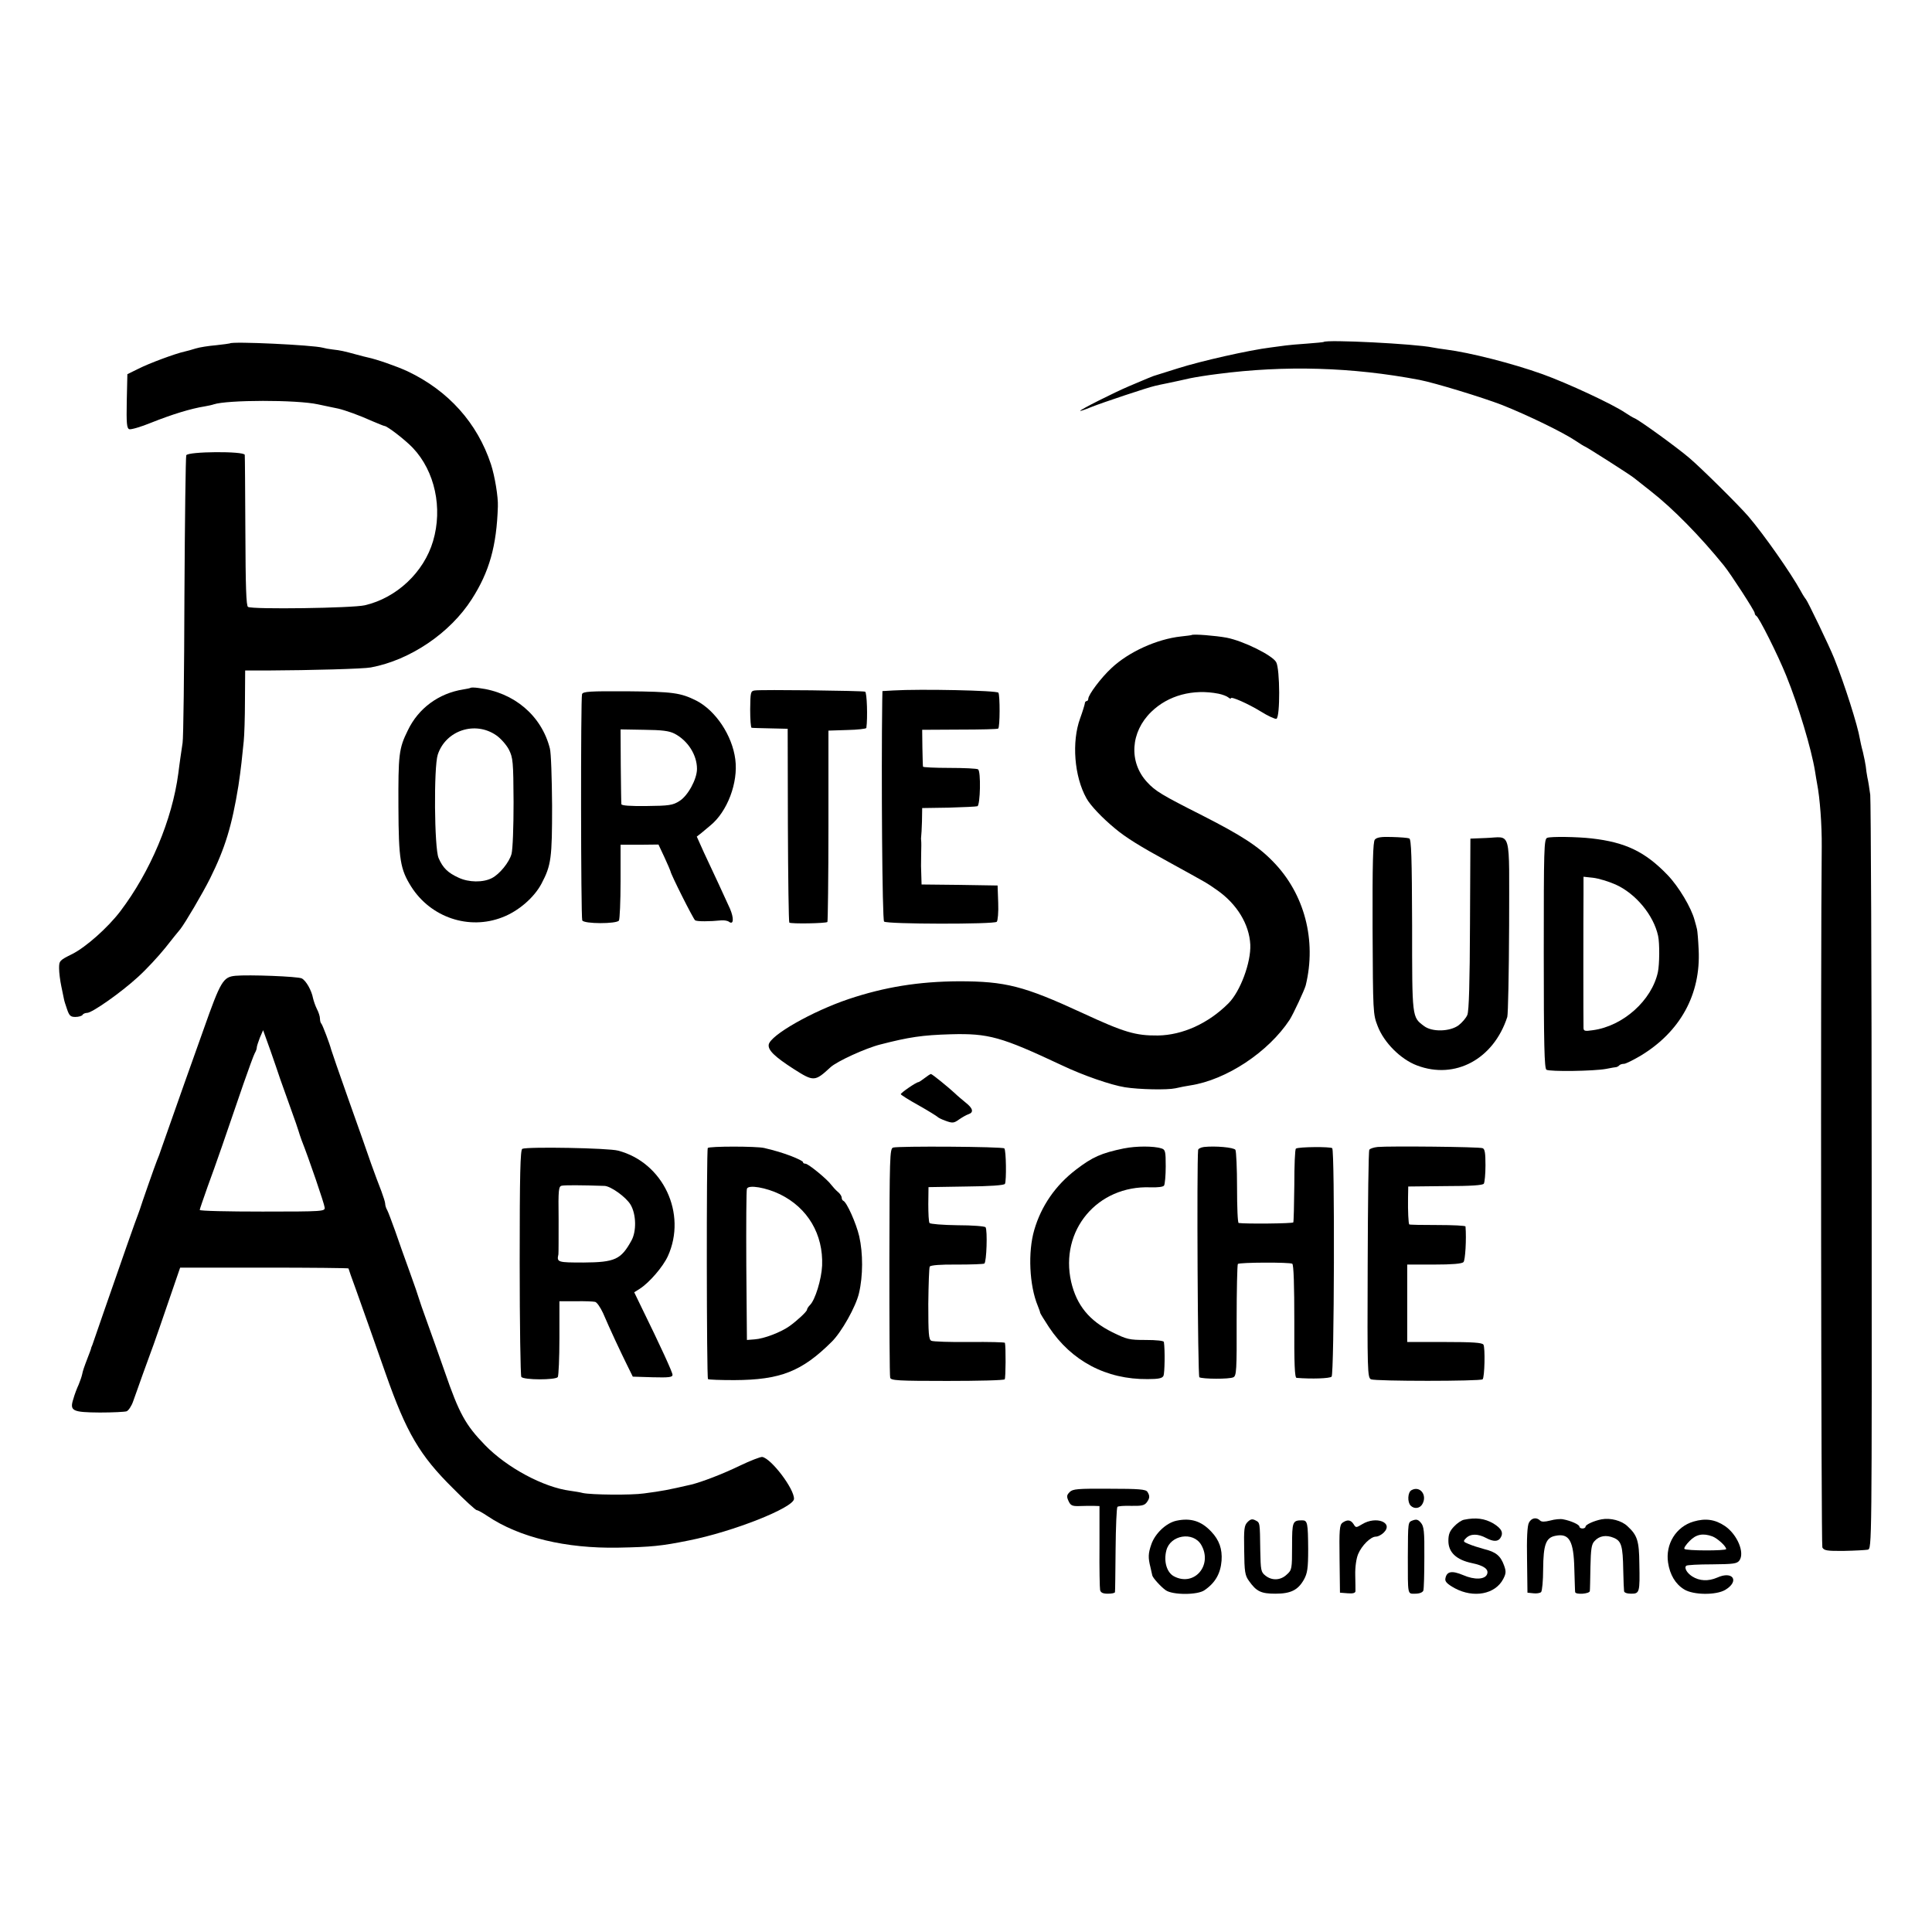
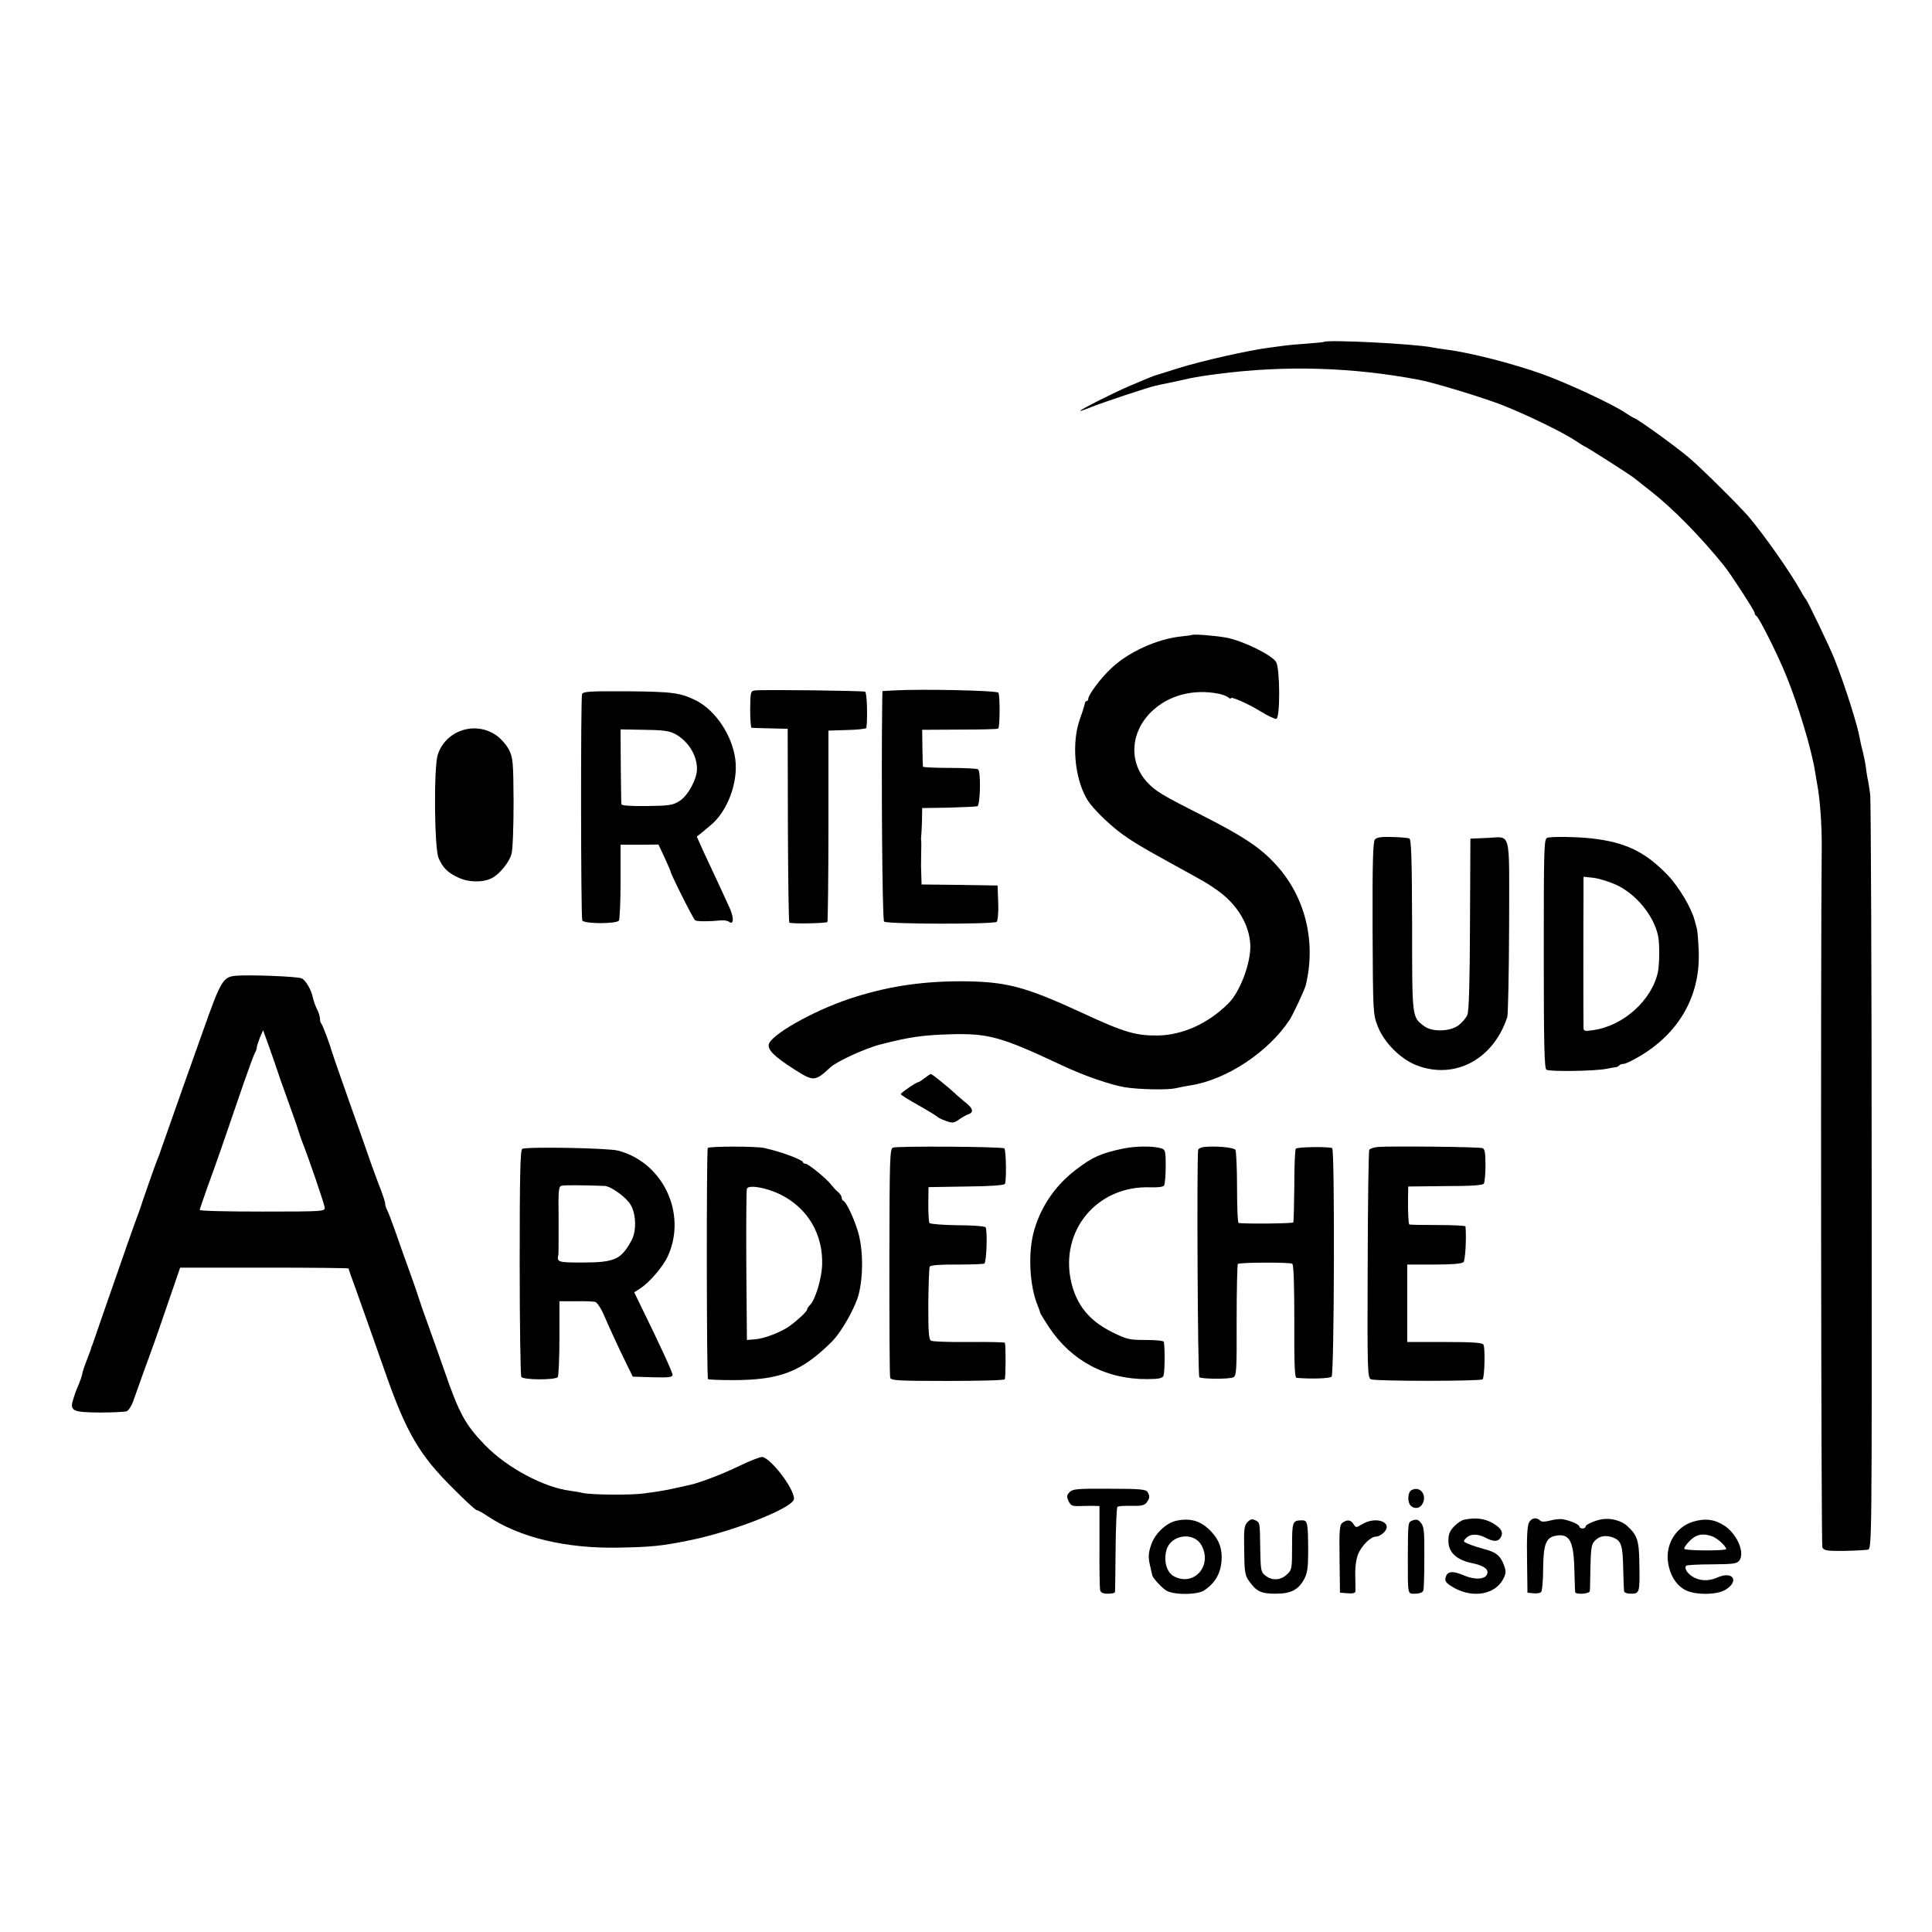
<svg xmlns="http://www.w3.org/2000/svg" version="1.0" width="948pt" height="948pt" viewBox="0 0 948 948" preserveAspectRatio="xMidYMid meet">
  <g transform="translate(0,948) scale(0.1,-0.1)" fill="#000000" stroke="none">
    <path d="M6495 7802 c-1 -1 -38 -5 -81 -8 -44 -3 -90 -7 -104 -9 -14 -2 -47 -6 -75 -10 -106 -13 -344 -67 -454 -102 -64 -20 -118 -37 -121 -38 -3 -1 -16 -6 -30 -12 -14 -6 -54 -23 -90 -38 -73 -31 -240 -115 -240 -121 0 -2 24 6 53 18 57 23 280 97 312 104 11 3 40 9 65 14 48 10 70 15 110 24 25 5 78 14 135 21 330 43 658 34 990 -29 77 -15 309 -86 405 -123 126 -50 303 -136 363 -177 21 -14 40 -26 42 -26 5 0 225 -140 244 -156 9 -7 45 -36 81 -64 109 -85 244 -223 359 -365 34 -42 151 -223 151 -233 0 -6 4 -12 8 -14 12 -5 106 -192 147 -294 60 -148 123 -358 141 -468 3 -21 8 -48 10 -60 14 -71 24 -204 23 -311 -6 -556 -3 -3424 3 -3438 8 -15 22 -18 106 -17 53 1 106 4 117 6 20 5 20 13 19 1827 0 1002 -4 1847 -7 1877 -4 30 -10 69 -14 85 -3 17 -7 41 -8 55 -2 14 -8 45 -14 70 -7 25 -13 54 -15 65 -10 63 -75 268 -126 395 -24 60 -131 282 -139 290 -3 3 -15 21 -25 40 -49 89 -180 276 -256 365 -47 55 -235 241 -292 289 -65 55 -245 185 -268 194 -8 3 -29 16 -47 28 -61 41 -279 143 -404 188 -148 53 -356 106 -474 121 -22 3 -51 7 -65 10 -86 18 -522 40 -535 27z" />
-     <path d="M1128 7795 c-2 -1 -32 -5 -68 -9 -36 -3 -81 -10 -100 -16 -19 -6 -44 -13 -54 -15 -46 -10 -175 -58 -226 -84 l-55 -27 -3 -132 c-2 -109 0 -133 12 -138 8 -3 57 11 108 32 103 41 194 69 263 80 17 3 36 7 44 10 67 22 405 23 511 0 41 -9 86 -18 100 -21 34 -8 104 -33 168 -62 29 -12 55 -23 58 -23 14 0 103 -69 140 -108 108 -114 147 -295 99 -457 -45 -153 -179 -279 -335 -315 -60 -14 -552 -21 -573 -8 -9 5 -12 100 -13 370 -1 200 -2 369 -3 376 -2 19 -280 17 -287 -2 -3 -8 -7 -319 -9 -692 -1 -374 -5 -697 -9 -719 -3 -22 -8 -56 -11 -75 -3 -19 -7 -53 -10 -75 -30 -227 -137 -482 -285 -677 -61 -80 -168 -175 -235 -209 -63 -31 -65 -34 -65 -70 0 -21 5 -61 11 -89 6 -29 12 -57 13 -63 1 -7 8 -29 15 -49 11 -32 17 -38 41 -38 16 0 32 5 35 10 3 6 14 10 23 10 25 1 165 99 249 176 41 37 101 102 134 143 33 42 66 83 74 92 24 31 108 173 146 249 73 147 107 257 139 455 5 33 12 84 15 113 3 28 8 76 11 105 3 28 6 118 6 200 l1 147 111 0 c211 1 471 8 506 15 193 36 389 169 495 335 86 134 122 261 128 455 2 46 -15 149 -34 207 -67 203 -209 361 -409 456 -54 25 -152 59 -195 68 -5 1 -30 7 -55 14 -62 17 -80 21 -117 25 -18 2 -40 6 -50 9 -49 13 -443 32 -455 21z" />
    <path d="M5847 6364 c-1 -1 -24 -4 -52 -7 -119 -13 -257 -76 -341 -155 -51 -47 -114 -131 -114 -151 0 -6 -4 -11 -8 -11 -5 0 -9 -6 -9 -12 -1 -7 -11 -40 -23 -73 -42 -115 -29 -285 31 -392 19 -35 78 -97 140 -148 52 -44 123 -88 266 -166 194 -107 181 -99 234 -136 98 -68 159 -168 164 -268 4 -87 -49 -230 -107 -288 -99 -99 -225 -156 -346 -158 -110 -1 -165 15 -372 111 -286 132 -376 155 -605 155 -196 -1 -364 -28 -540 -87 -179 -60 -386 -178 -393 -224 -4 -27 29 -59 122 -119 99 -63 104 -63 181 8 31 29 173 94 245 112 140 36 205 46 345 50 186 5 247 -12 545 -152 105 -50 241 -97 310 -108 69 -11 207 -14 248 -5 20 5 53 11 72 14 178 27 384 164 488 322 18 28 73 146 79 169 54 221 -6 449 -159 606 -74 77 -157 130 -347 227 -200 101 -232 120 -273 165 -90 98 -81 245 21 344 83 81 205 114 331 89 19 -4 40 -12 47 -18 7 -6 13 -8 13 -4 0 10 83 -26 148 -66 35 -22 69 -37 75 -35 19 6 18 245 -1 278 -19 34 -161 104 -243 120 -54 10 -165 19 -172 13z" />
-     <path d="M2309 6105 c-2 -2 -18 -5 -36 -8 -120 -19 -220 -92 -272 -201 -44 -89 -47 -118 -46 -376 1 -259 9 -305 63 -391 96 -151 283 -214 447 -150 79 30 156 97 192 165 48 91 52 126 52 383 -1 134 -5 261 -11 281 -41 161 -176 275 -349 296 -20 3 -38 3 -40 1z m126 -233 c22 -15 50 -47 62 -70 20 -40 22 -58 23 -258 0 -124 -4 -231 -10 -254 -11 -41 -59 -100 -97 -119 -43 -22 -113 -21 -162 2 -53 24 -78 48 -99 97 -21 49 -24 445 -4 507 39 119 183 167 287 95z" />
+     <path d="M2309 6105 z m126 -233 c22 -15 50 -47 62 -70 20 -40 22 -58 23 -258 0 -124 -4 -231 -10 -254 -11 -41 -59 -100 -97 -119 -43 -22 -113 -21 -162 2 -53 24 -78 48 -99 97 -21 49 -24 445 -4 507 39 119 183 167 287 95z" />
    <path d="M3703 6092 c-20 -3 -21 -9 -22 -93 0 -49 3 -90 7 -90 4 -1 45 -2 92 -3 l85 -2 1 -472 c1 -260 4 -476 7 -479 8 -7 179 -4 187 3 2 3 5 216 5 472 l0 467 93 3 c50 1 92 6 93 10 7 49 3 175 -6 178 -13 5 -509 11 -542 6z" />
    <path d="M4383 6092 l-53 -3 -1 -47 c-5 -367 0 -1075 9 -1084 13 -13 540 -14 553 -1 5 5 9 48 7 94 l-3 84 -186 3 -187 2 -1 35 c-2 54 -2 57 -1 115 1 30 1 60 0 65 -1 6 -1 15 0 20 1 6 3 39 4 75 l1 65 130 2 c72 2 135 5 141 7 14 5 18 173 3 181 -5 4 -69 7 -140 7 -71 0 -130 3 -130 6 -1 4 -2 46 -3 94 l-1 87 184 1 c101 0 186 2 189 5 9 8 9 163 1 176 -6 11 -383 19 -516 11z" />
    <path d="M2856 6074 c-7 -19 -6 -1091 1 -1110 7 -18 169 -18 180 -1 4 7 8 93 8 192 l0 180 93 0 93 1 30 -64 c16 -35 29 -65 29 -67 0 -12 112 -235 121 -241 10 -6 71 -6 129 0 14 1 31 -2 37 -7 23 -17 25 17 5 64 -11 24 -36 79 -56 122 -20 42 -52 112 -72 154 l-35 78 23 18 c13 11 32 27 43 36 84 68 138 211 123 325 -15 117 -96 239 -191 288 -78 39 -116 44 -339 46 -185 1 -217 -1 -222 -14z m454 -194 c65 -34 110 -104 110 -173 0 -50 -45 -133 -87 -158 -31 -20 -51 -23 -159 -24 -82 -1 -124 2 -125 9 -1 6 -2 91 -3 189 l-1 178 115 -2 c88 -1 123 -5 150 -19z" />
    <path d="M6746 5360 c-9 -11 -12 -116 -11 -435 2 -414 2 -421 25 -480 31 -81 113 -163 193 -193 187 -71 376 31 443 238 4 14 8 215 9 448 0 487 14 434 -115 430 l-75 -3 -2 -419 c-1 -284 -5 -428 -13 -446 -6 -15 -26 -38 -43 -51 -42 -31 -129 -34 -169 -4 -60 45 -59 36 -59 495 -1 334 -4 422 -14 426 -7 3 -45 6 -85 7 -53 2 -75 -2 -84 -13z" />
    <path d="M7592 5369 c-16 -6 -17 -50 -17 -568 0 -449 3 -563 13 -570 17 -10 232 -7 292 4 25 5 48 9 52 9 3 1 10 4 14 9 4 4 14 7 23 7 8 0 44 18 80 39 196 118 297 302 286 521 -2 47 -6 92 -8 100 -2 8 -7 29 -12 45 -16 61 -78 165 -133 222 -110 114 -206 160 -372 179 -70 8 -199 10 -218 3z m335 -229 c100 -45 187 -151 209 -252 8 -37 7 -140 -1 -178 -30 -139 -171 -265 -319 -285 -40 -6 -46 -4 -46 12 -1 26 -1 551 0 655 l0 86 47 -5 c26 -3 76 -18 110 -33z" />
    <path d="M1155 4692 c-60 -6 -72 -25 -156 -263 -44 -123 -86 -242 -94 -264 -68 -192 -98 -277 -111 -315 -8 -25 -19 -54 -24 -65 -8 -19 -78 -219 -84 -240 -2 -5 -6 -17 -9 -25 -7 -16 -82 -229 -167 -475 -28 -82 -54 -157 -57 -165 -4 -8 -7 -17 -7 -20 -1 -3 -6 -18 -13 -35 -23 -60 -26 -70 -30 -89 -2 -10 -10 -33 -17 -50 -8 -17 -20 -48 -26 -70 -19 -59 -6 -66 130 -67 63 0 122 3 131 6 9 3 24 25 32 48 8 23 30 83 47 132 18 50 36 99 40 110 7 16 64 181 133 383 l11 32 413 0 c227 0 413 -2 413 -4 0 -2 16 -48 36 -102 48 -136 83 -232 147 -416 101 -287 166 -399 329 -560 59 -60 112 -108 117 -108 6 0 29 -13 53 -29 156 -105 384 -160 643 -155 160 3 211 8 344 35 218 43 515 161 517 204 2 49 -112 199 -156 206 -8 1 -58 -18 -110 -43 -82 -40 -189 -81 -240 -93 -113 -26 -139 -31 -230 -43 -63 -9 -257 -7 -300 2 -14 4 -42 8 -62 11 -131 17 -310 113 -418 224 -96 99 -127 155 -198 361 -28 80 -67 190 -87 245 -20 55 -38 107 -40 115 -2 8 -22 67 -45 130 -23 63 -55 153 -71 200 -17 47 -34 93 -39 102 -6 10 -10 24 -10 32 0 7 -9 35 -19 62 -11 27 -33 87 -50 134 -16 47 -66 189 -111 315 -45 127 -83 237 -85 245 -7 28 -42 120 -48 127 -4 3 -7 15 -7 25 0 11 -7 32 -15 47 -8 16 -16 40 -19 53 -7 38 -34 86 -55 97 -18 10 -262 19 -326 13z m220 -507 c8 -22 30 -85 50 -140 20 -55 38 -107 40 -115 2 -8 9 -28 15 -45 35 -88 112 -313 113 -330 2 -19 -5 -20 -305 -20 -170 0 -308 3 -308 8 0 4 18 55 39 115 40 108 92 259 176 505 25 72 50 140 55 149 6 10 10 22 10 28 0 6 7 27 15 48 l16 37 36 -100 c19 -55 41 -118 48 -140z" />
    <path d="M4537 4190 c-14 -11 -28 -20 -31 -20 -10 0 -86 -52 -86 -59 0 -3 39 -28 88 -55 48 -27 89 -53 92 -56 3 -4 21 -13 41 -20 33 -12 40 -11 65 7 16 11 37 23 47 26 26 9 21 29 -15 57 -17 14 -41 34 -52 45 -30 28 -112 95 -118 95 -3 0 -17 -9 -31 -20z" />
    <path d="M3473 3847 c-7 -11 -6 -1127 1 -1134 3 -3 61 -5 129 -5 226 1 331 42 478 188 48 47 119 173 134 239 20 84 20 196 1 279 -15 64 -61 167 -78 174 -5 2 -8 9 -8 16 0 6 -8 19 -18 27 -11 9 -25 25 -33 35 -20 28 -113 104 -127 104 -7 0 -12 3 -12 8 0 4 -26 17 -57 29 -51 19 -76 26 -133 40 -37 9 -271 9 -277 0z m354 -227 c137 -67 213 -197 207 -350 -3 -67 -34 -169 -60 -194 -8 -8 -14 -18 -14 -22 0 -9 -47 -53 -86 -81 -42 -30 -125 -62 -171 -65 l-38 -3 -3 365 c-1 201 0 371 3 377 7 21 94 6 162 -27z" />
    <path d="M4382 3849 c-16 -6 -17 -47 -18 -560 0 -305 1 -561 4 -569 3 -14 39 -16 280 -16 152 0 279 3 282 8 5 6 6 159 1 179 0 3 -79 5 -173 4 -95 -1 -180 2 -188 6 -13 6 -15 35 -15 181 1 95 4 178 7 183 4 7 55 11 133 10 69 0 130 2 135 5 11 7 16 163 6 178 -3 5 -65 10 -137 10 -73 1 -135 6 -138 11 -4 5 -6 47 -6 93 l1 83 184 3 c117 1 187 6 191 13 8 14 6 166 -3 174 -8 9 -523 12 -546 4z" />
    <path d="M5515 3845 c-111 -23 -154 -42 -235 -104 -101 -77 -171 -179 -205 -296 -32 -109 -24 -273 17 -372 6 -15 12 -31 12 -35 1 -4 20 -35 43 -70 110 -166 281 -257 484 -255 54 0 72 4 78 16 6 13 8 127 2 166 0 6 -36 10 -89 10 -82 0 -93 3 -164 38 -113 56 -175 132 -202 247 -57 252 128 474 389 464 37 -1 63 2 67 9 4 7 8 49 8 94 0 74 -2 82 -21 88 -38 12 -123 12 -184 0z" />
    <path d="M5908 3852 c-16 -2 -29 -9 -29 -15 -7 -69 -2 -1110 6 -1115 15 -9 148 -10 167 0 15 7 17 34 16 279 0 149 3 273 6 277 8 8 255 9 267 1 7 -4 10 -109 10 -282 -1 -215 2 -277 11 -278 75 -6 163 -3 172 6 13 13 16 1108 3 1121 -8 8 -165 7 -178 -2 -5 -2 -8 -84 -8 -180 -1 -97 -3 -179 -5 -182 -3 -6 -236 -8 -268 -3 -5 0 -8 79 -8 174 0 94 -4 178 -8 185 -8 12 -99 20 -154 14z" />
    <path d="M6760 3852 c-19 -2 -38 -8 -41 -14 -4 -6 -7 -259 -8 -564 -2 -522 -1 -553 16 -562 21 -10 538 -10 548 0 10 10 13 155 4 170 -6 10 -54 13 -191 13 l-183 0 0 190 0 190 132 0 c89 0 136 4 144 12 9 9 15 114 10 175 -1 4 -62 7 -137 7 -75 0 -138 1 -139 3 -4 4 -7 64 -6 130 l1 56 182 2 c125 0 184 4 189 12 4 7 8 47 8 90 0 60 -3 80 -14 84 -16 7 -458 11 -515 6z" />
    <path d="M2563 3843 c-10 -4 -13 -124 -13 -556 0 -304 4 -557 8 -563 10 -16 169 -16 179 -1 4 7 8 93 8 192 l0 180 80 0 c44 1 87 -1 95 -3 9 -2 26 -27 39 -55 36 -84 84 -186 116 -251 l30 -61 98 -3 c79 -2 97 0 97 12 0 12 -56 135 -158 343 l-30 62 27 17 c48 31 114 108 138 160 95 209 -23 460 -244 518 -47 13 -443 20 -470 9z m403 -182 c31 -1 106 -55 128 -92 28 -47 30 -131 4 -177 -51 -92 -80 -106 -235 -107 -126 0 -132 1 -123 40 1 6 1 83 1 172 -2 148 0 162 16 165 15 3 93 3 209 -1z" />
    <path d="M5249 2159 c-15 -15 -16 -22 -6 -44 10 -22 18 -26 52 -25 22 1 54 1 70 1 l30 -1 0 -197 c-1 -109 1 -206 3 -215 3 -13 14 -18 38 -18 19 0 35 3 35 8 1 4 2 98 3 209 1 111 5 205 9 209 3 4 34 6 68 5 49 -1 64 2 75 16 16 21 17 33 4 53 -8 12 -40 15 -187 15 -155 1 -179 -1 -194 -16z" />
    <path d="M6926 2168 c-19 -10 -21 -59 -4 -76 18 -18 46 -14 58 9 24 44 -13 90 -54 67z" />
    <path d="M5772 2018 c-50 -11 -105 -63 -123 -117 -15 -43 -16 -64 -4 -111 4 -19 8 -37 9 -40 2 -12 43 -57 66 -73 34 -24 156 -24 190 0 53 36 79 82 84 145 4 57 -11 101 -51 143 -49 52 -101 68 -171 53z m122 -118 c58 -100 -34 -207 -133 -155 -35 18 -52 72 -38 127 19 76 131 95 171 28z" />
    <path d="M6122 2012 c-17 -17 -19 -34 -17 -139 1 -106 4 -124 24 -151 36 -51 59 -62 129 -62 76 0 111 18 140 69 17 31 21 54 21 150 -1 127 -3 141 -29 141 -48 0 -50 -6 -50 -127 0 -111 -1 -117 -26 -139 -30 -29 -73 -31 -105 -5 -22 17 -23 27 -25 122 -2 141 -1 137 -24 149 -15 8 -24 6 -38 -8z" />
    <path d="M6933 2020 c-25 -10 -24 -3 -25 -180 0 -191 -2 -180 36 -180 21 0 36 6 40 15 3 8 5 82 5 164 1 127 -2 152 -17 169 -13 16 -22 18 -39 12z" />
    <path d="M7184 2023 c-12 -2 -34 -17 -49 -33 -22 -23 -28 -39 -28 -71 0 -56 39 -93 116 -109 58 -12 83 -30 74 -54 -10 -27 -62 -29 -117 -5 -57 24 -82 19 -88 -18 -2 -14 10 -26 46 -46 93 -50 199 -30 238 45 14 27 15 37 4 67 -17 47 -40 66 -98 80 -26 7 -60 18 -76 25 -27 11 -28 13 -12 29 22 22 58 22 99 0 34 -18 57 -18 69 0 17 26 6 47 -35 72 -42 24 -85 30 -143 18z" />
    <path d="M7502 2008 c-8 -15 -11 -77 -9 -183 l2 -160 29 -3 c16 -2 33 1 38 6 5 5 10 56 10 113 1 119 13 154 60 163 68 14 90 -24 93 -163 2 -58 3 -109 4 -113 2 -14 71 -9 72 5 1 6 2 60 3 119 2 86 5 111 20 126 23 26 57 32 95 16 37 -16 44 -39 46 -159 1 -49 3 -96 4 -102 0 -8 15 -13 35 -13 41 0 43 6 40 148 -1 111 -10 139 -58 183 -29 28 -84 42 -127 34 -37 -7 -79 -26 -79 -36 0 -5 -7 -9 -15 -9 -8 0 -15 4 -15 9 0 10 -42 29 -80 36 -13 3 -42 0 -63 -6 -28 -7 -43 -7 -50 0 -18 18 -43 13 -55 -11z" />
    <path d="M8310 2014 c-86 -25 -139 -111 -125 -202 9 -59 36 -105 79 -131 45 -28 157 -29 202 -2 71 43 37 95 -40 60 -44 -19 -87 -17 -123 6 -26 17 -40 42 -29 52 3 4 61 7 127 7 105 1 122 3 134 19 27 38 -10 127 -71 169 -49 33 -96 39 -154 22z m93 -73 c25 -10 67 -48 67 -62 0 -9 -199 -9 -205 1 -3 5 9 22 26 39 32 33 66 39 112 22z" />
    <path d="M6587 2008 c-14 -11 -16 -35 -14 -178 l2 -165 38 -3 c25 -2 37 1 38 10 0 7 0 43 -1 79 -1 40 5 81 14 103 18 43 62 86 87 86 11 0 28 9 39 20 49 49 -37 83 -106 41 -30 -18 -31 -18 -42 0 -14 22 -31 24 -55 7z" />
  </g>
</svg>